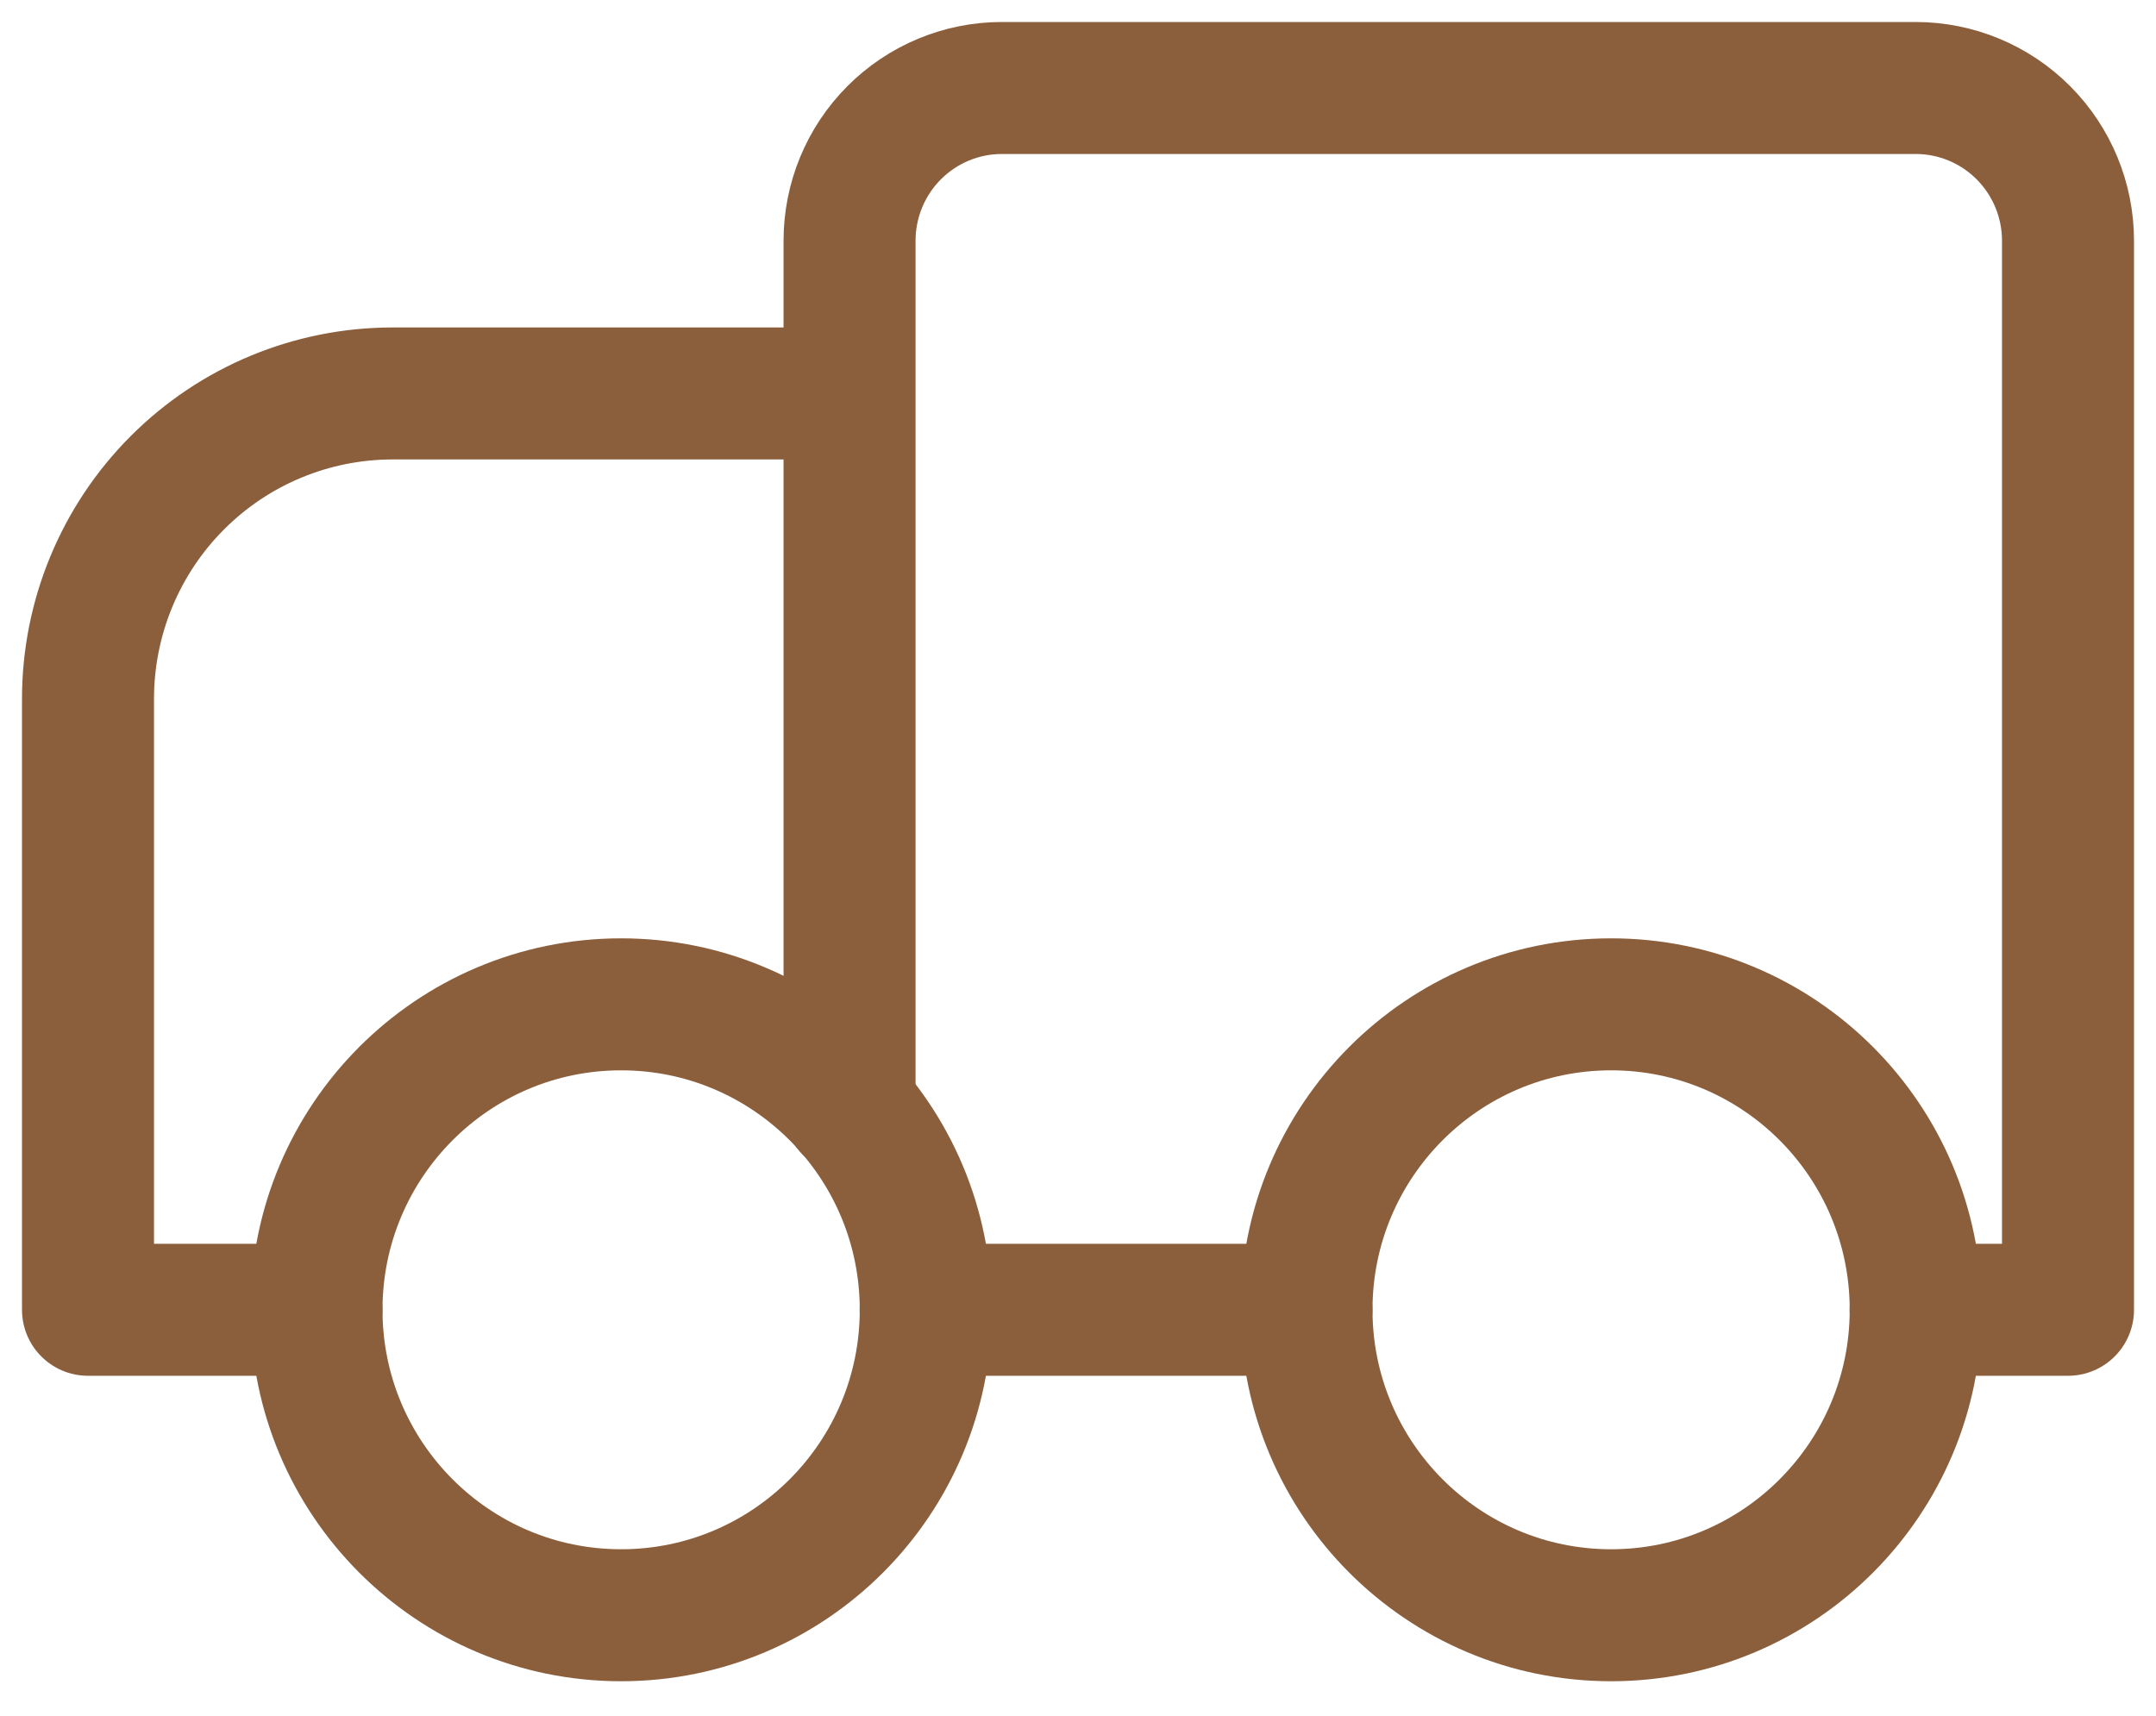
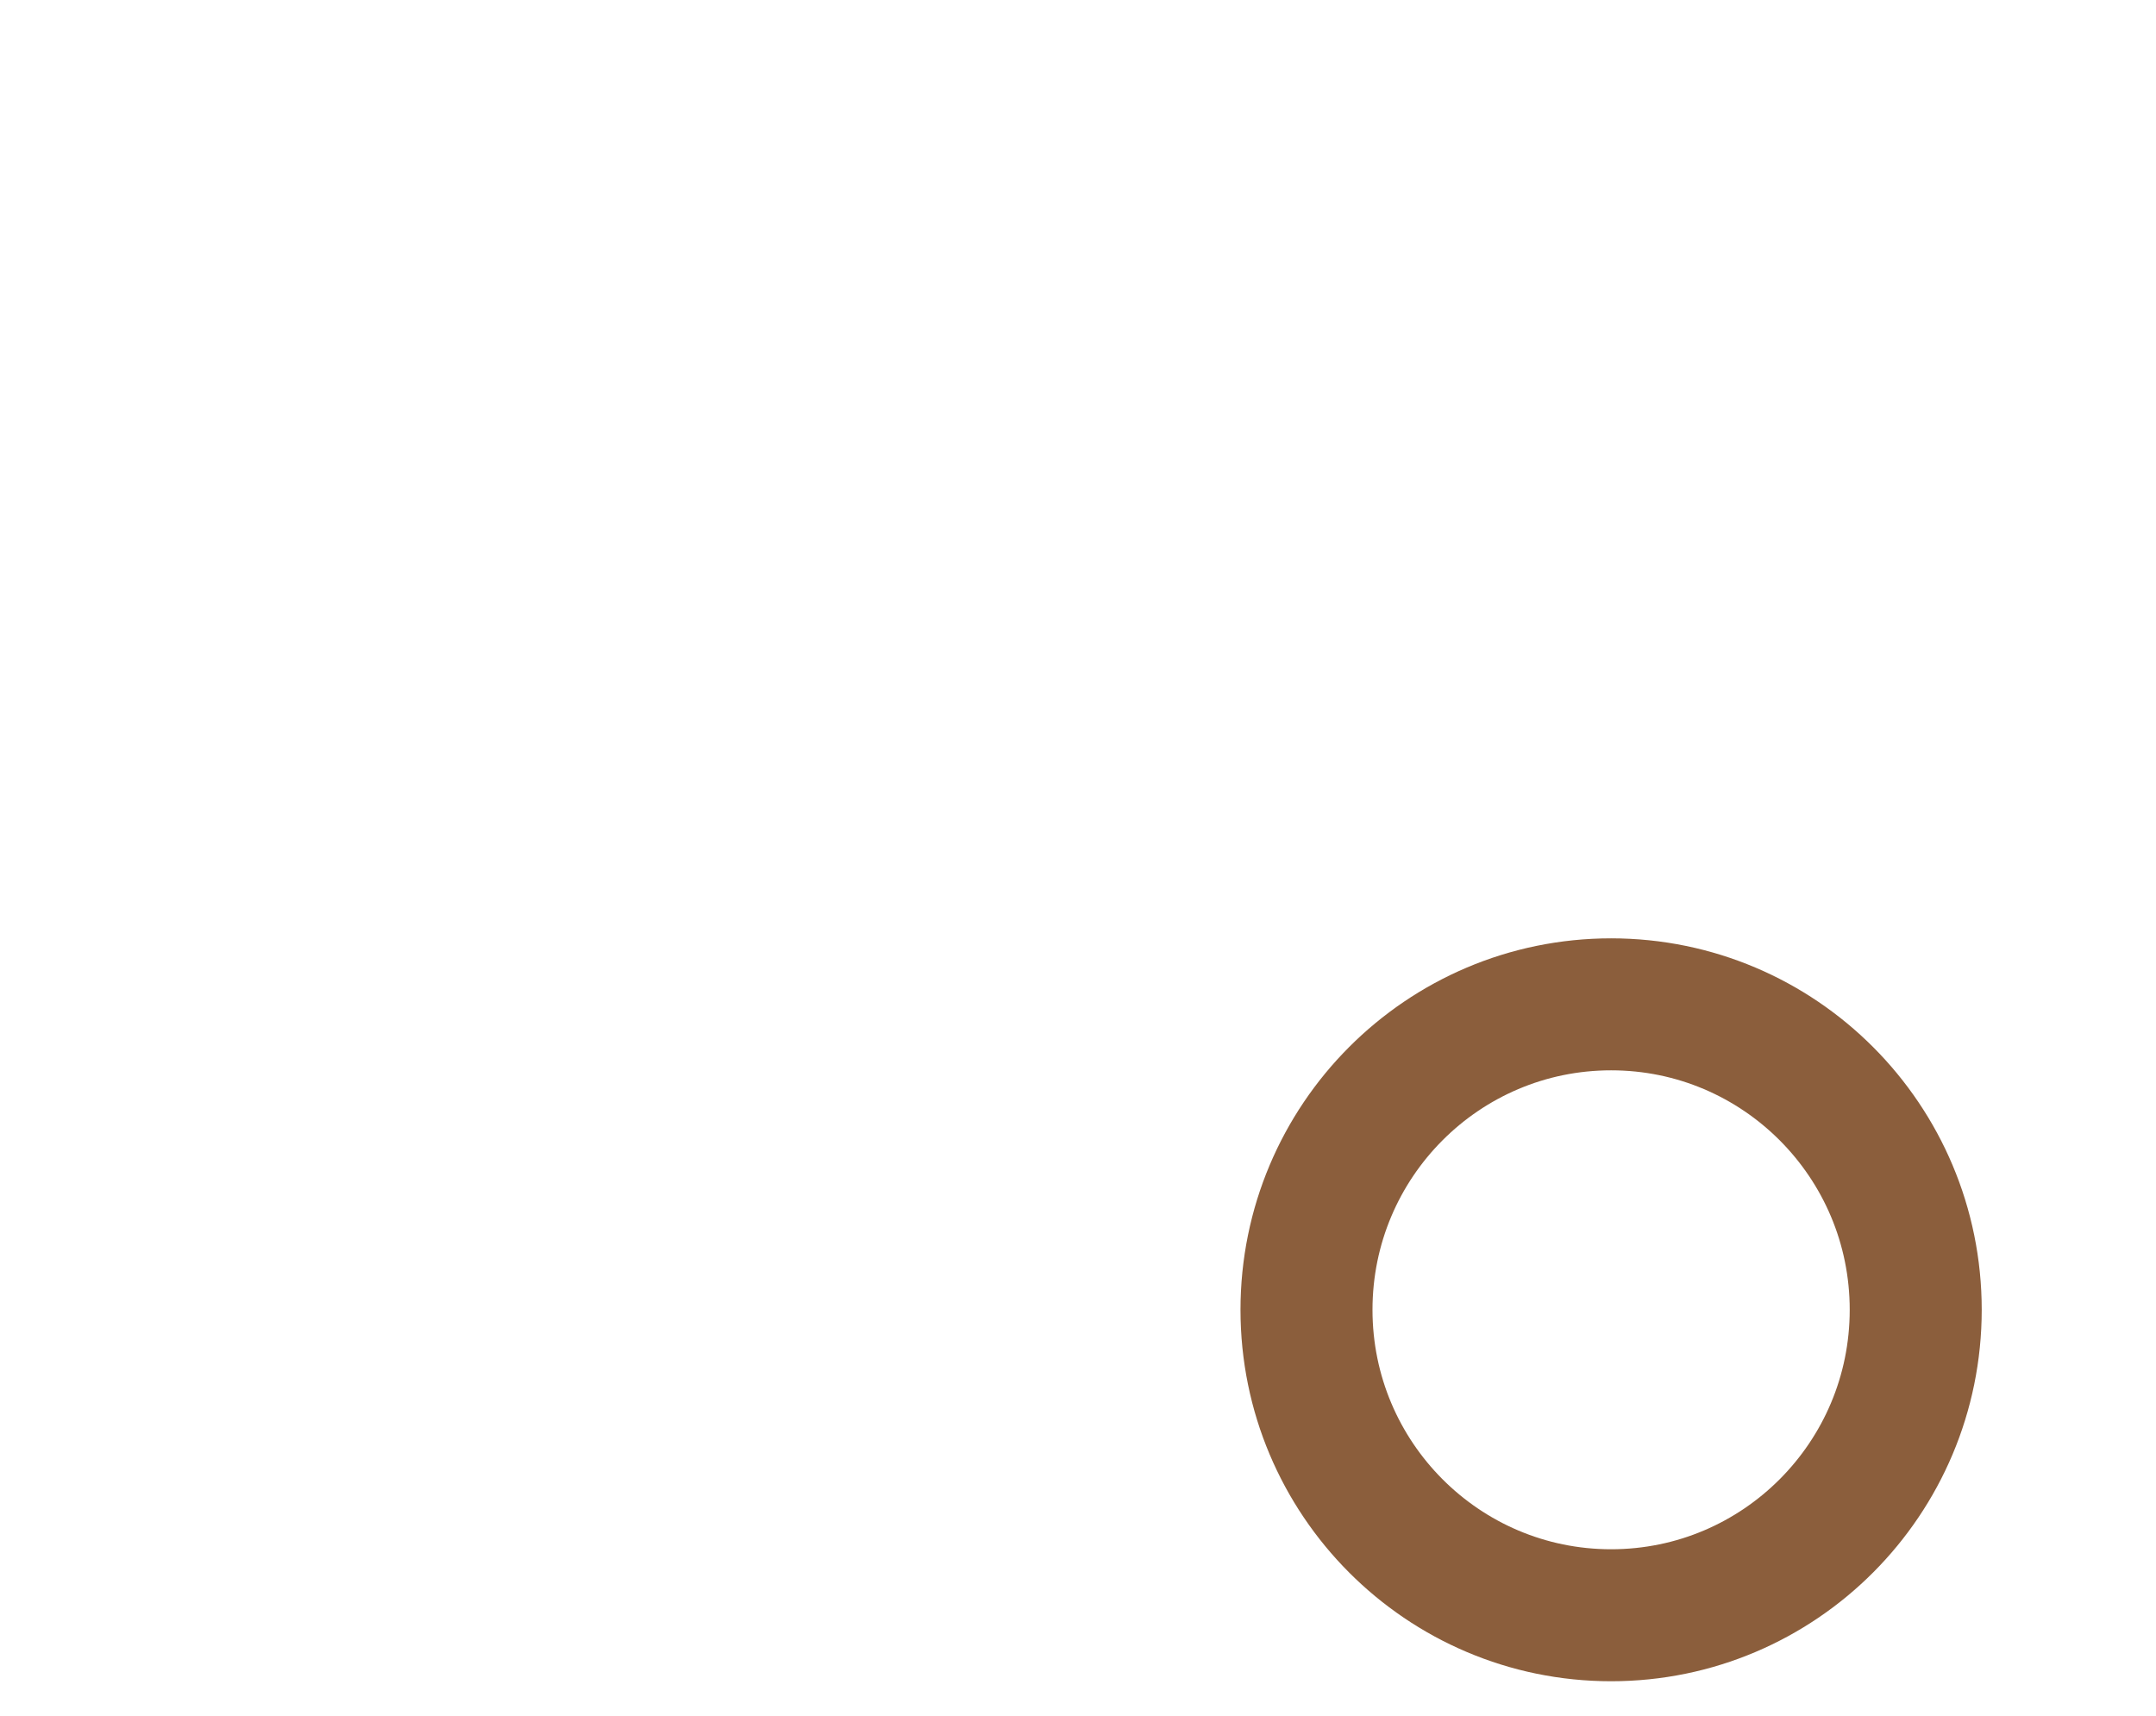
<svg xmlns="http://www.w3.org/2000/svg" width="49" height="39" viewBox="0 0 49 39" fill="none">
-   <path d="M19.308 8.943H8.923C7.087 8.943 5.326 9.674 4.028 10.976C2.729 12.278 2 14.044 2 15.886V29.771H7.192M43.538 29.771H47V5.471C47 4.551 46.635 3.668 45.986 3.017C45.337 2.366 44.456 2 43.538 2H22.769C21.851 2 20.971 2.366 20.322 3.017C19.672 3.668 19.308 4.551 19.308 5.471V25.189M21.038 29.771H29.692" stroke="#8B5E3C" stroke-width="3" stroke-linecap="round" stroke-linejoin="round" />
-   <path d="M14.116 36.714C17.94 36.714 21.04 33.605 21.04 29.771C21.04 25.936 17.94 22.828 14.116 22.828C10.293 22.828 7.193 25.936 7.193 29.771C7.193 33.605 10.293 36.714 14.116 36.714Z" stroke="#8B5E3C" stroke-width="3" stroke-linecap="round" stroke-linejoin="round" />
  <path d="M36.616 36.714C40.44 36.714 43.539 33.605 43.539 29.771C43.539 25.936 40.44 22.828 36.616 22.828C32.793 22.828 29.693 25.936 29.693 29.771C29.693 33.605 32.793 36.714 36.616 36.714Z" stroke="#8B5E3C" stroke-width="3" stroke-linecap="round" stroke-linejoin="round" />
</svg>